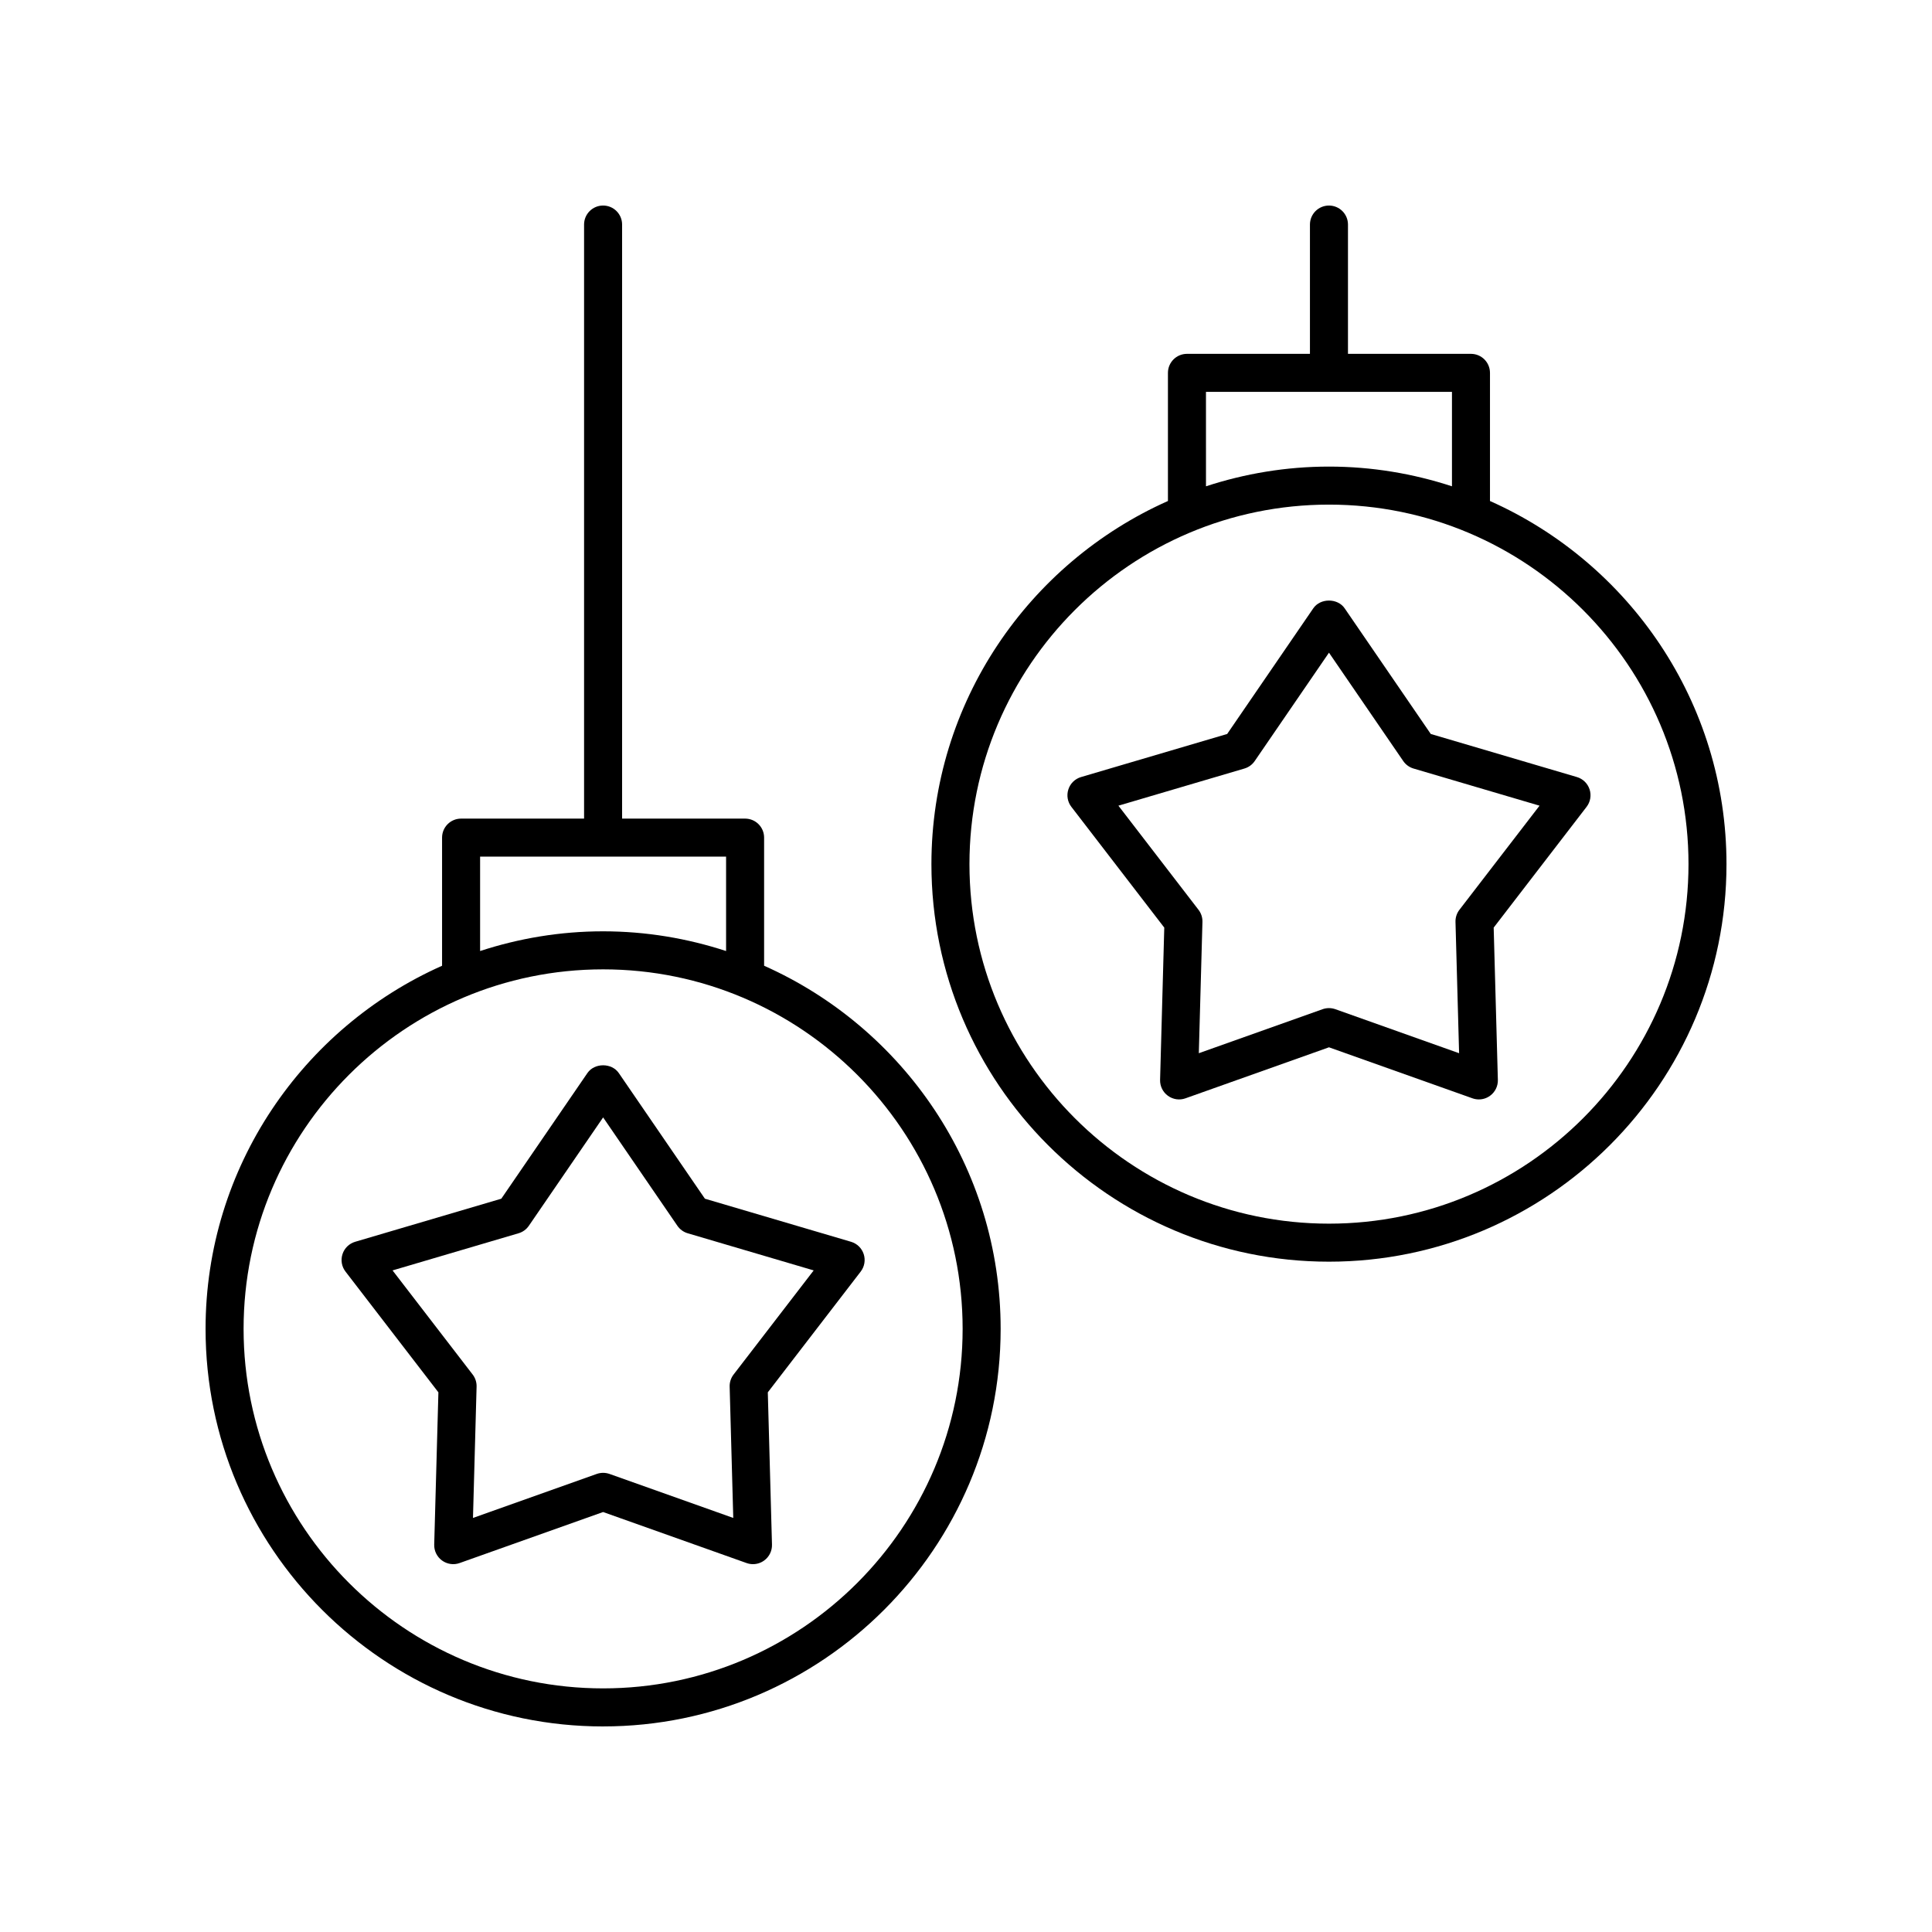
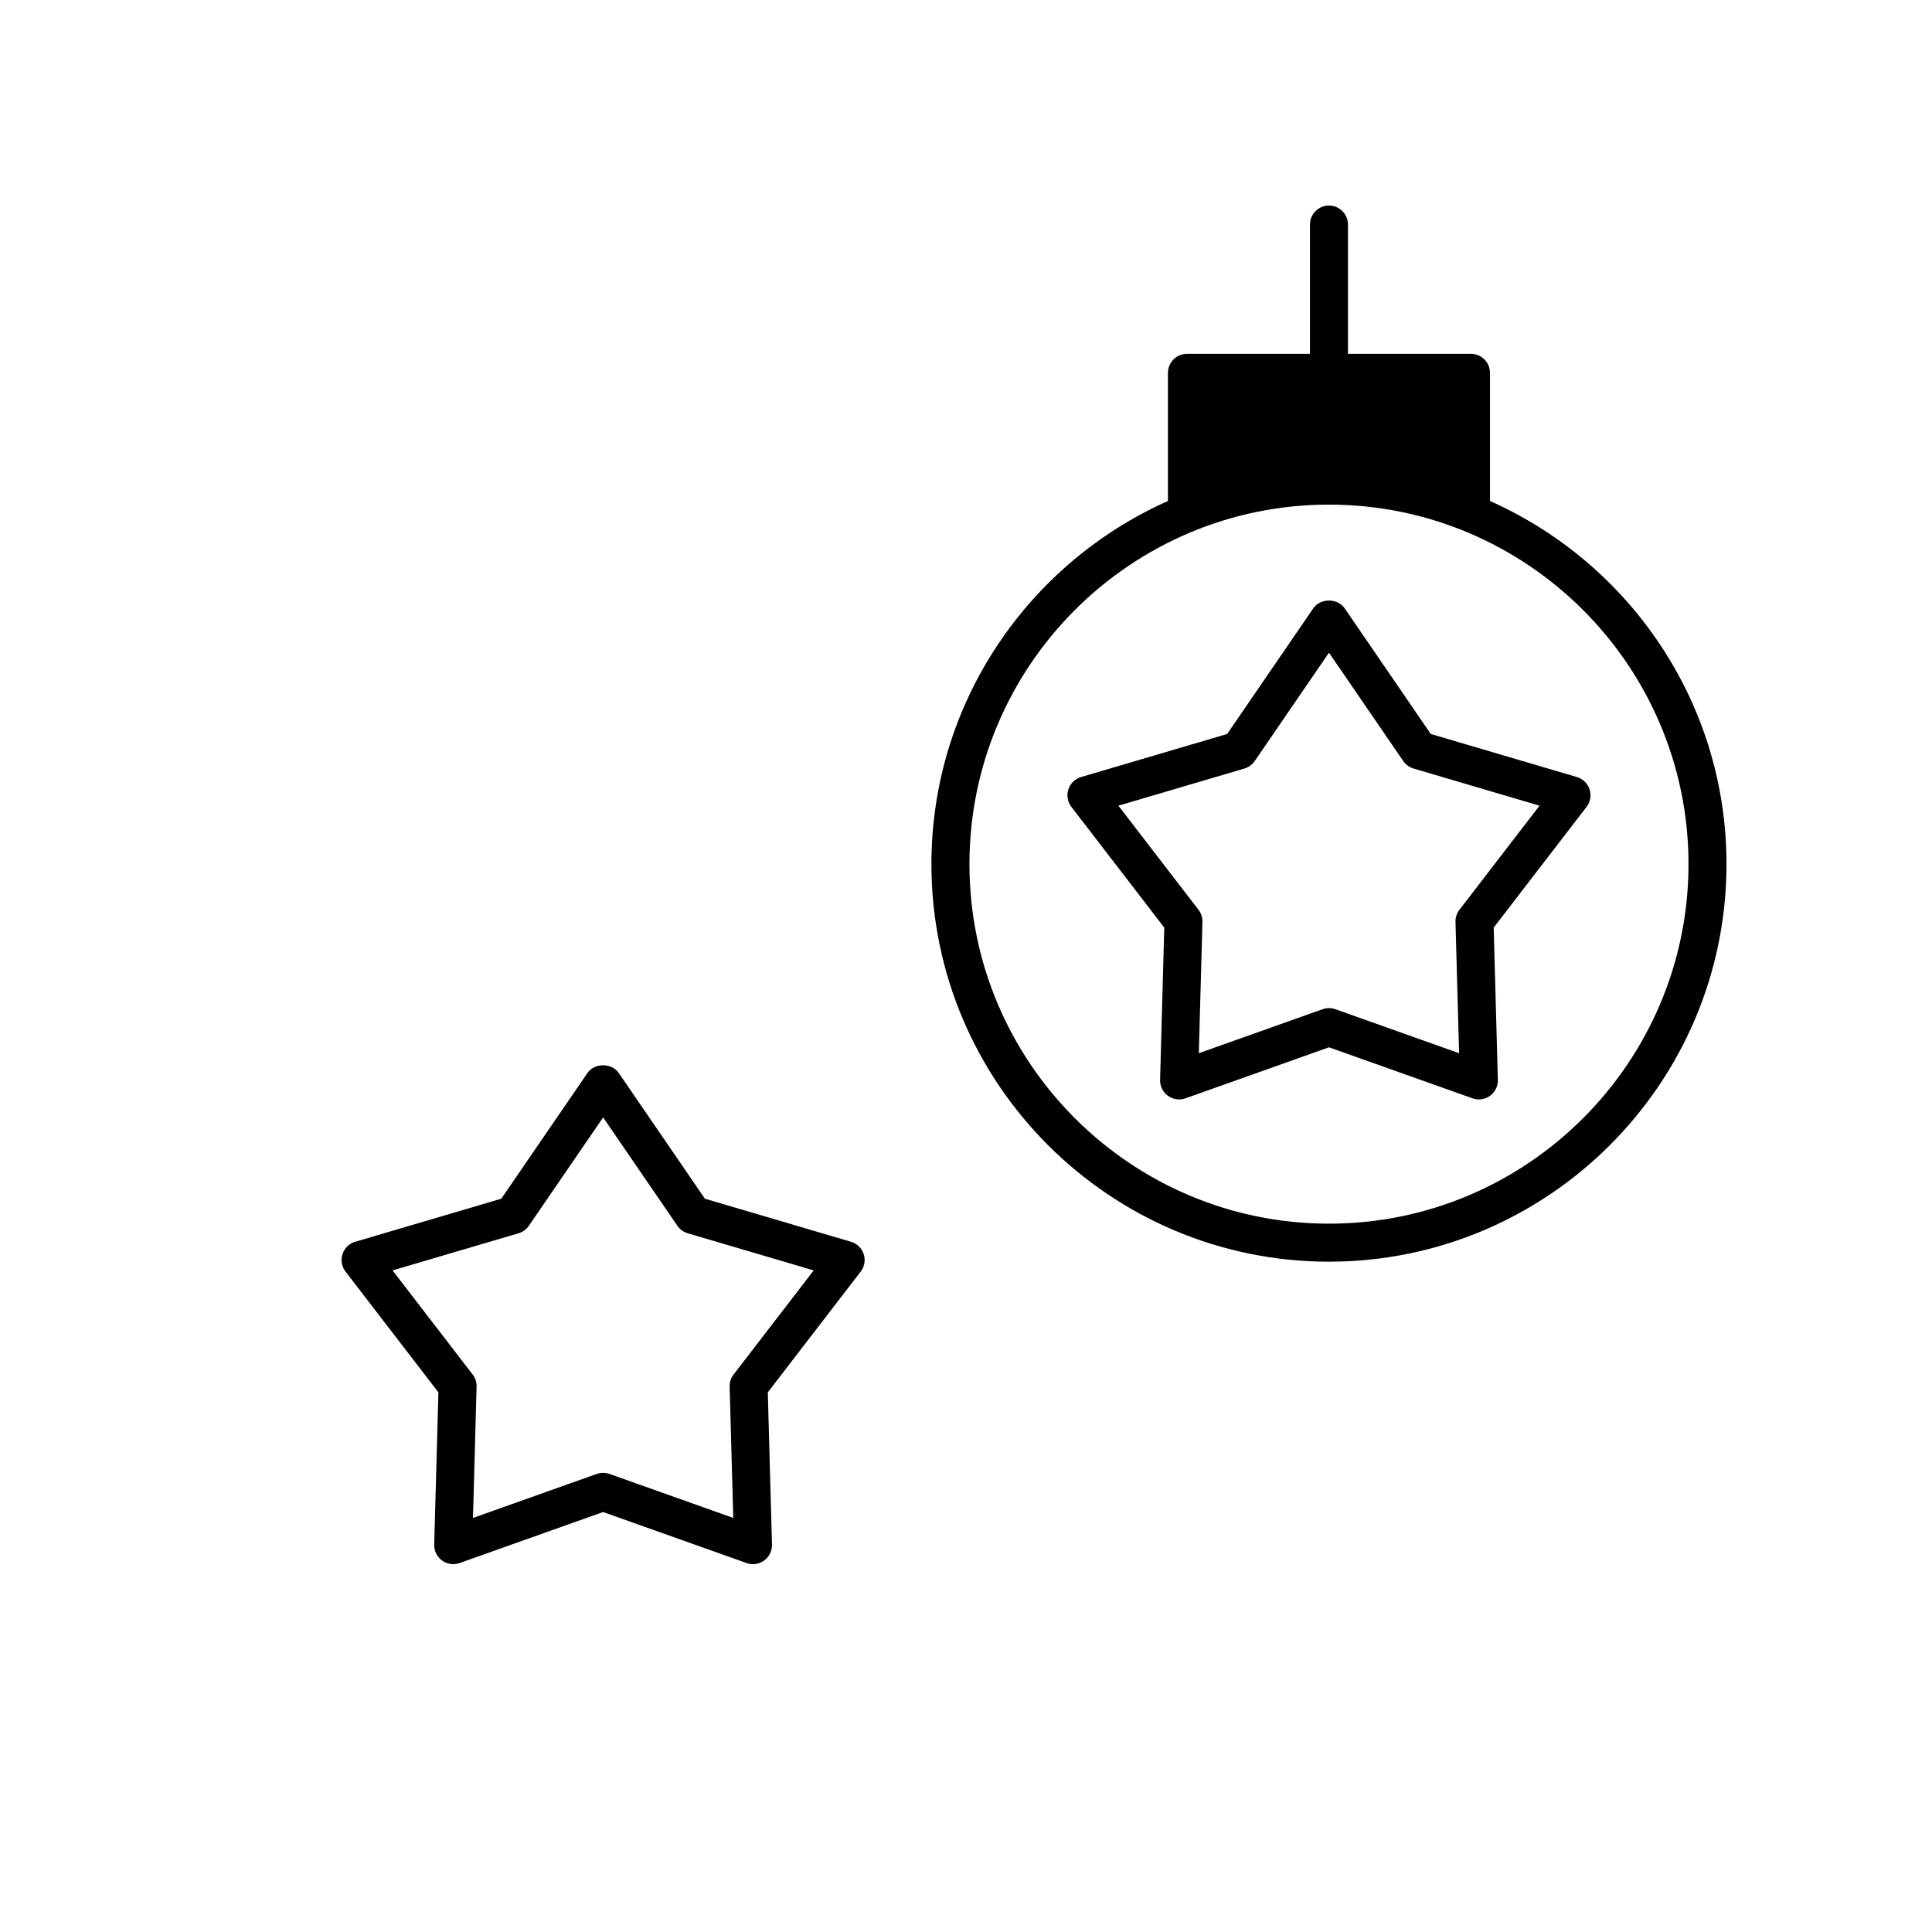
<svg xmlns="http://www.w3.org/2000/svg" fill="#000000" width="800px" height="800px" version="1.1" viewBox="144 144 512 512">
  <g>
    <path d="m259.07 553.34c-0.047 1.656 0.73 3.238 2.074 4.211 1.344 0.98 3.094 1.234 4.648 0.676l38.035-13.523 38.035 13.523c0.547 0.195 1.121 0.289 1.688 0.289 1.051 0 2.09-0.328 2.961-0.965 1.344-0.973 2.121-2.555 2.074-4.211l-1.109-40.355 24.617-32c1.012-1.312 1.312-3.047 0.801-4.625-0.516-1.586-1.773-2.809-3.367-3.277l-38.719-11.414-22.824-33.305c-1.875-2.734-6.434-2.734-8.309 0l-22.824 33.305-38.719 11.414c-1.594 0.469-2.856 1.691-3.367 3.277-0.512 1.578-0.215 3.312 0.801 4.625l24.617 32zm-11.039-72.668 33.391-9.844c1.113-0.324 2.078-1.027 2.731-1.984l19.68-28.719 19.68 28.719c0.656 0.953 1.617 1.656 2.731 1.984l33.391 9.844-21.227 27.59c-0.707 0.914-1.074 2.051-1.043 3.207l0.957 34.801-32.801-11.664c-0.547-0.191-1.117-0.289-1.688-0.289s-1.141 0.098-1.688 0.289l-32.801 11.664 0.957-34.801c0.031-1.156-0.336-2.293-1.043-3.207z" />
-     <path d="m303.83 601.52c58.09 0 105.35-47.262 105.35-105.35 0-42.898-25.809-79.824-62.684-96.238v-33.953c0-2.785-2.254-5.039-5.039-5.039h-32.594v-157.43c0-2.785-2.254-5.039-5.039-5.039-2.781 0-5.039 2.254-5.039 5.039v157.43h-32.594c-2.781 0-5.039 2.254-5.039 5.039v33.957c-36.871 16.414-62.676 53.34-62.676 96.238 0 58.09 47.262 105.35 105.35 105.35zm-32.598-230.51h65.188v25.023c-10.273-3.352-21.215-5.223-32.594-5.223-11.379 0-22.32 1.867-32.594 5.223zm32.598 29.879c52.535 0 95.277 42.738 95.277 95.277-0.004 52.535-42.742 95.273-95.277 95.273s-95.277-42.738-95.277-95.273c0-52.539 42.742-95.277 95.277-95.277z" />
    <path d="m523.17 338.51-22.824-33.305c-1.875-2.734-6.434-2.734-8.309 0l-22.824 33.305-38.719 11.414c-1.594 0.469-2.856 1.691-3.367 3.277-0.512 1.578-0.215 3.312 0.801 4.625l24.617 32-1.109 40.355c-0.047 1.656 0.73 3.238 2.074 4.211 1.344 0.98 3.094 1.238 4.648 0.676l38.035-13.523 38.035 13.523c0.547 0.195 1.121 0.289 1.688 0.289 1.051 0 2.09-0.328 2.961-0.965 1.344-0.973 2.121-2.555 2.074-4.211l-1.109-40.355 24.617-32c1.012-1.312 1.312-3.047 0.801-4.625-0.516-1.586-1.773-2.809-3.367-3.277zm7.594 46.594c-0.707 0.914-1.074 2.051-1.043 3.207l0.957 34.801-32.801-11.664c-0.547-0.191-1.117-0.289-1.688-0.289s-1.141 0.098-1.688 0.289l-32.801 11.664 0.961-34.801c0.031-1.156-0.336-2.293-1.043-3.207l-21.227-27.59 33.391-9.844c1.113-0.324 2.078-1.027 2.731-1.984l19.68-28.719 19.68 28.719c0.656 0.953 1.617 1.656 2.731 1.984l33.391 9.844z" />
-     <path d="m538.86 276.77v-33.957c0-2.785-2.254-5.039-5.039-5.039h-32.594v-34.262c0-2.785-2.254-5.039-5.039-5.039-2.781 0-5.039 2.254-5.039 5.039v34.262h-32.594c-2.781 0-5.039 2.254-5.039 5.039v33.957c-36.871 16.418-62.68 53.344-62.68 96.238 0 58.09 47.262 105.35 105.35 105.35s105.35-47.262 105.35-105.35c0.004-42.898-25.805-79.824-62.68-96.238zm-75.266-28.918h65.191v25.023c-10.273-3.356-21.215-5.223-32.594-5.223s-22.32 1.867-32.594 5.223zm32.598 220.43c-52.535 0-95.277-42.738-95.277-95.277 0-52.535 42.738-95.277 95.277-95.277 52.535 0 95.277 42.738 95.277 95.277-0.004 52.535-42.742 95.277-95.277 95.277z" />
+     <path d="m538.86 276.77v-33.957c0-2.785-2.254-5.039-5.039-5.039h-32.594v-34.262c0-2.785-2.254-5.039-5.039-5.039-2.781 0-5.039 2.254-5.039 5.039v34.262h-32.594c-2.781 0-5.039 2.254-5.039 5.039v33.957c-36.871 16.418-62.68 53.344-62.68 96.238 0 58.09 47.262 105.35 105.35 105.35s105.35-47.262 105.35-105.35c0.004-42.898-25.805-79.824-62.68-96.238zm-75.266-28.918h65.191c-10.273-3.356-21.215-5.223-32.594-5.223s-22.32 1.867-32.594 5.223zm32.598 220.43c-52.535 0-95.277-42.738-95.277-95.277 0-52.535 42.738-95.277 95.277-95.277 52.535 0 95.277 42.738 95.277 95.277-0.004 52.535-42.742 95.277-95.277 95.277z" />
  </g>
</svg>